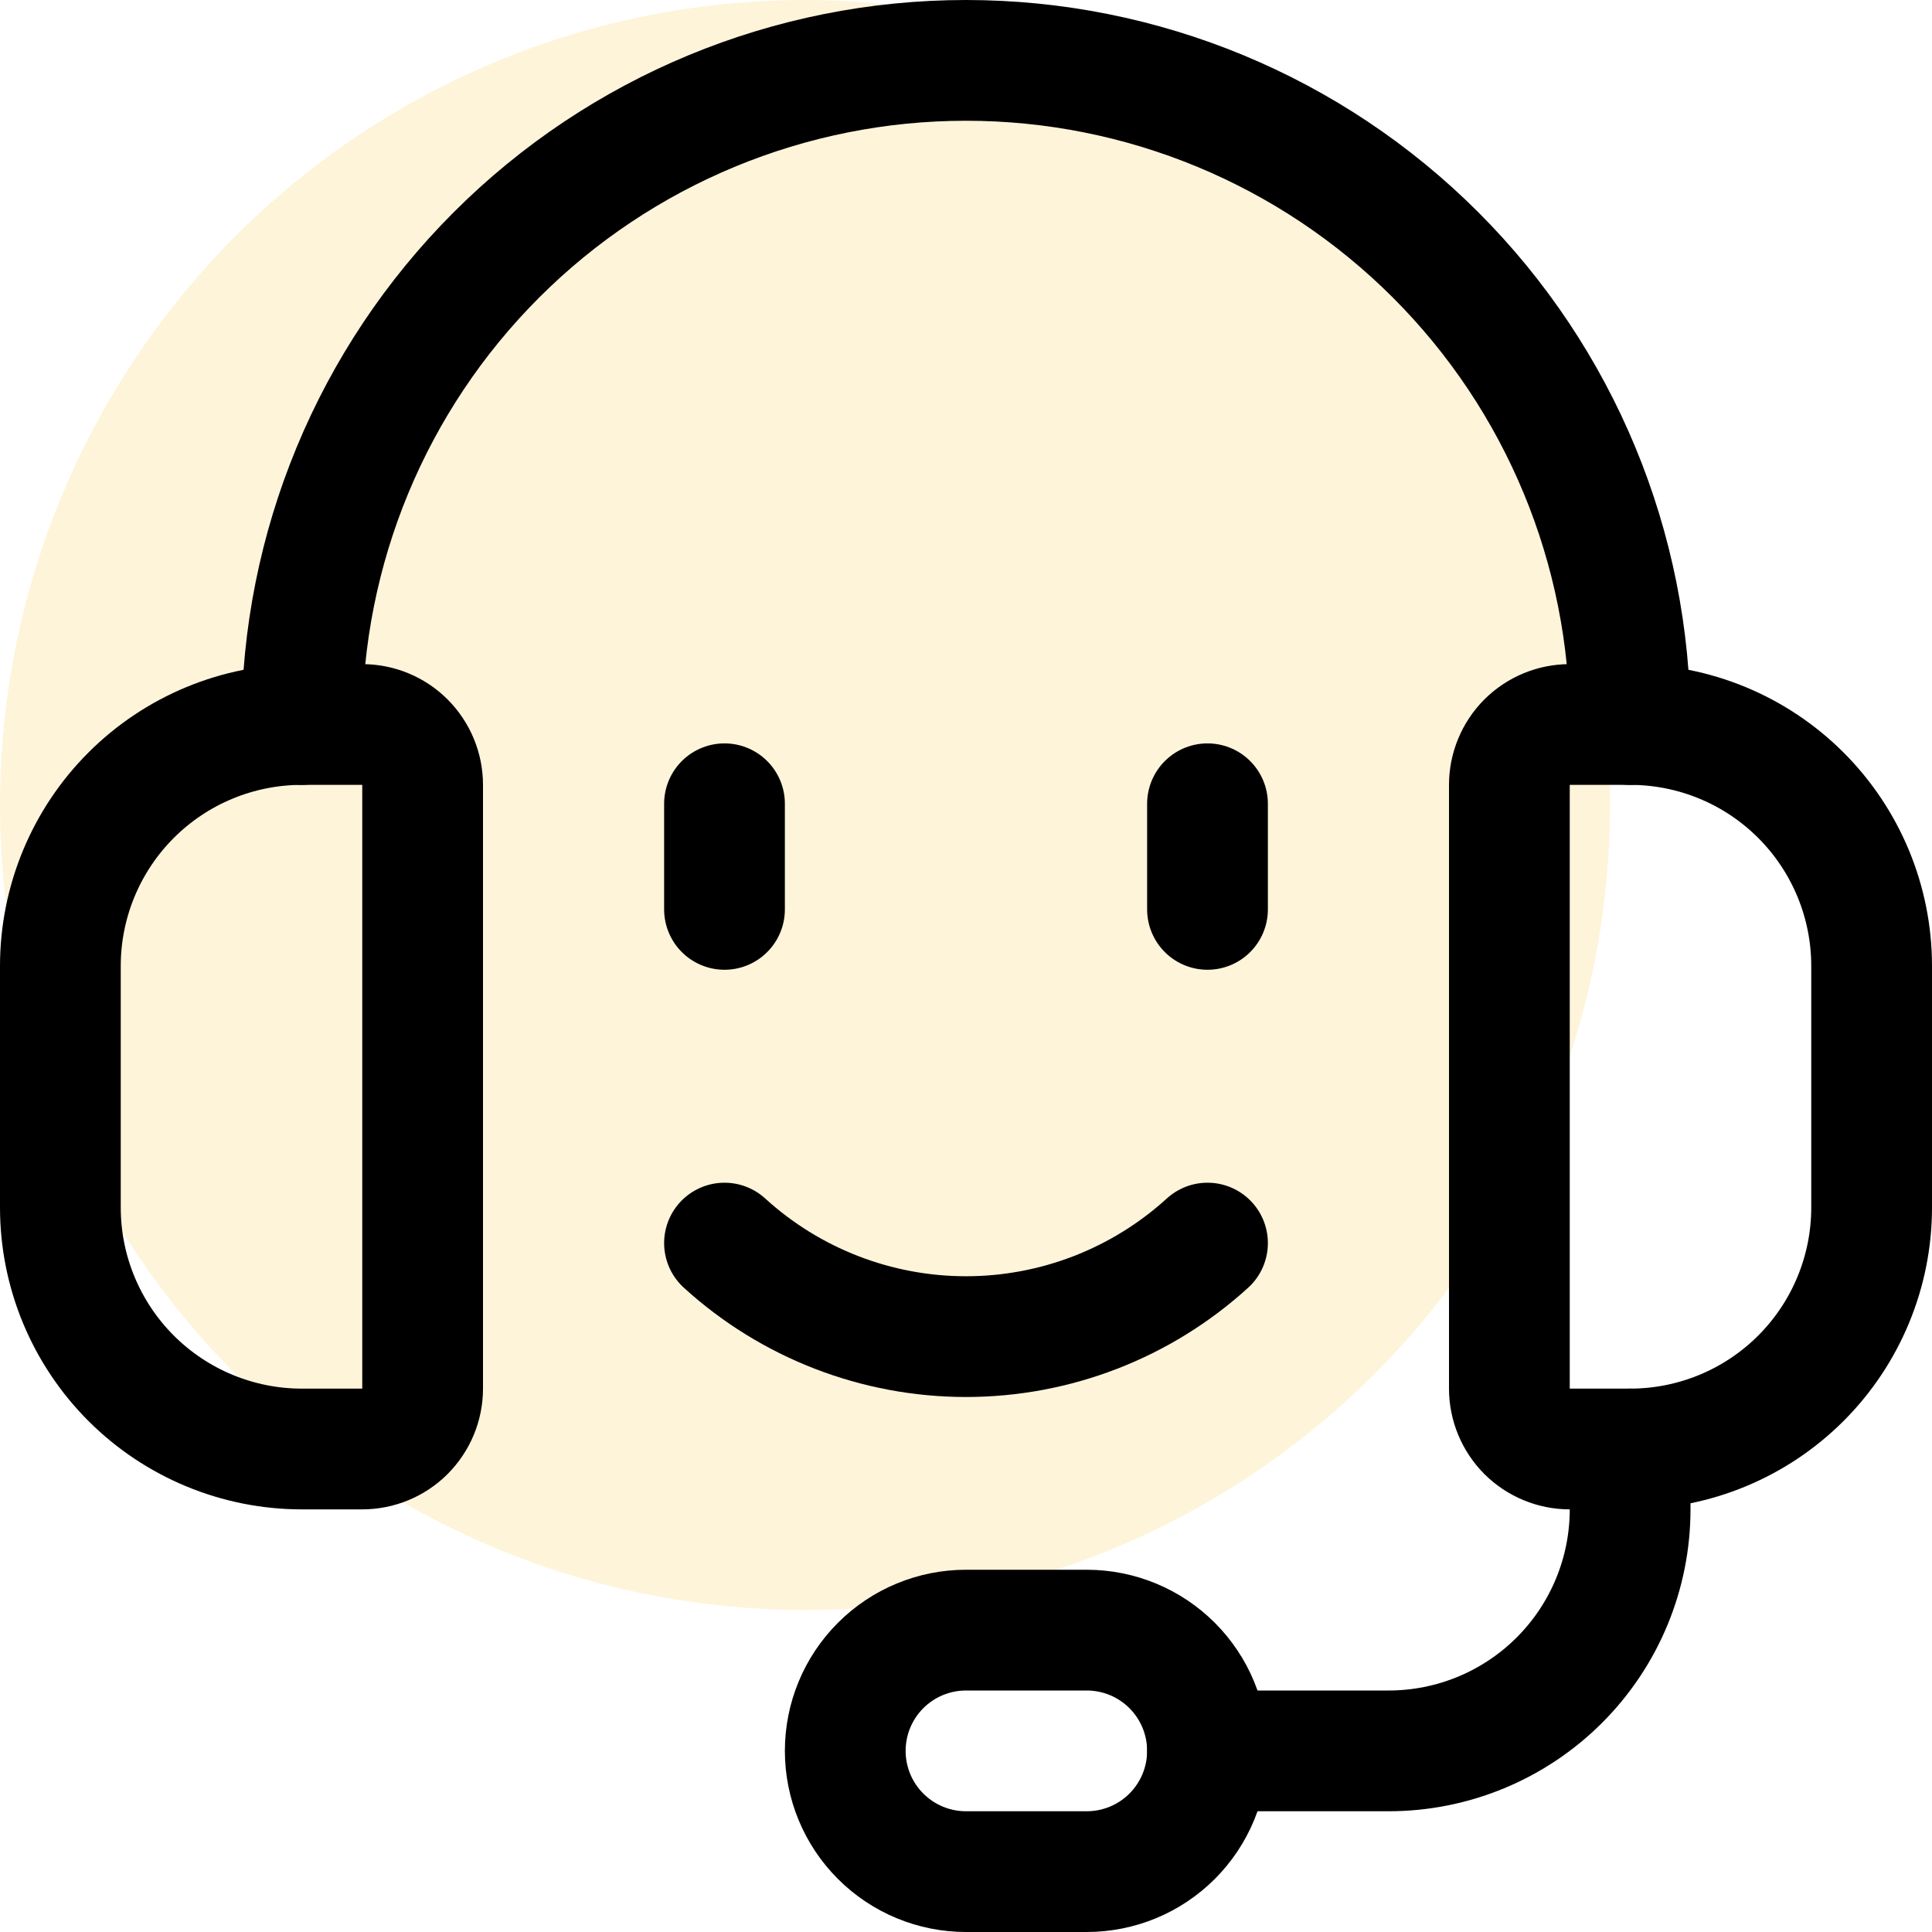
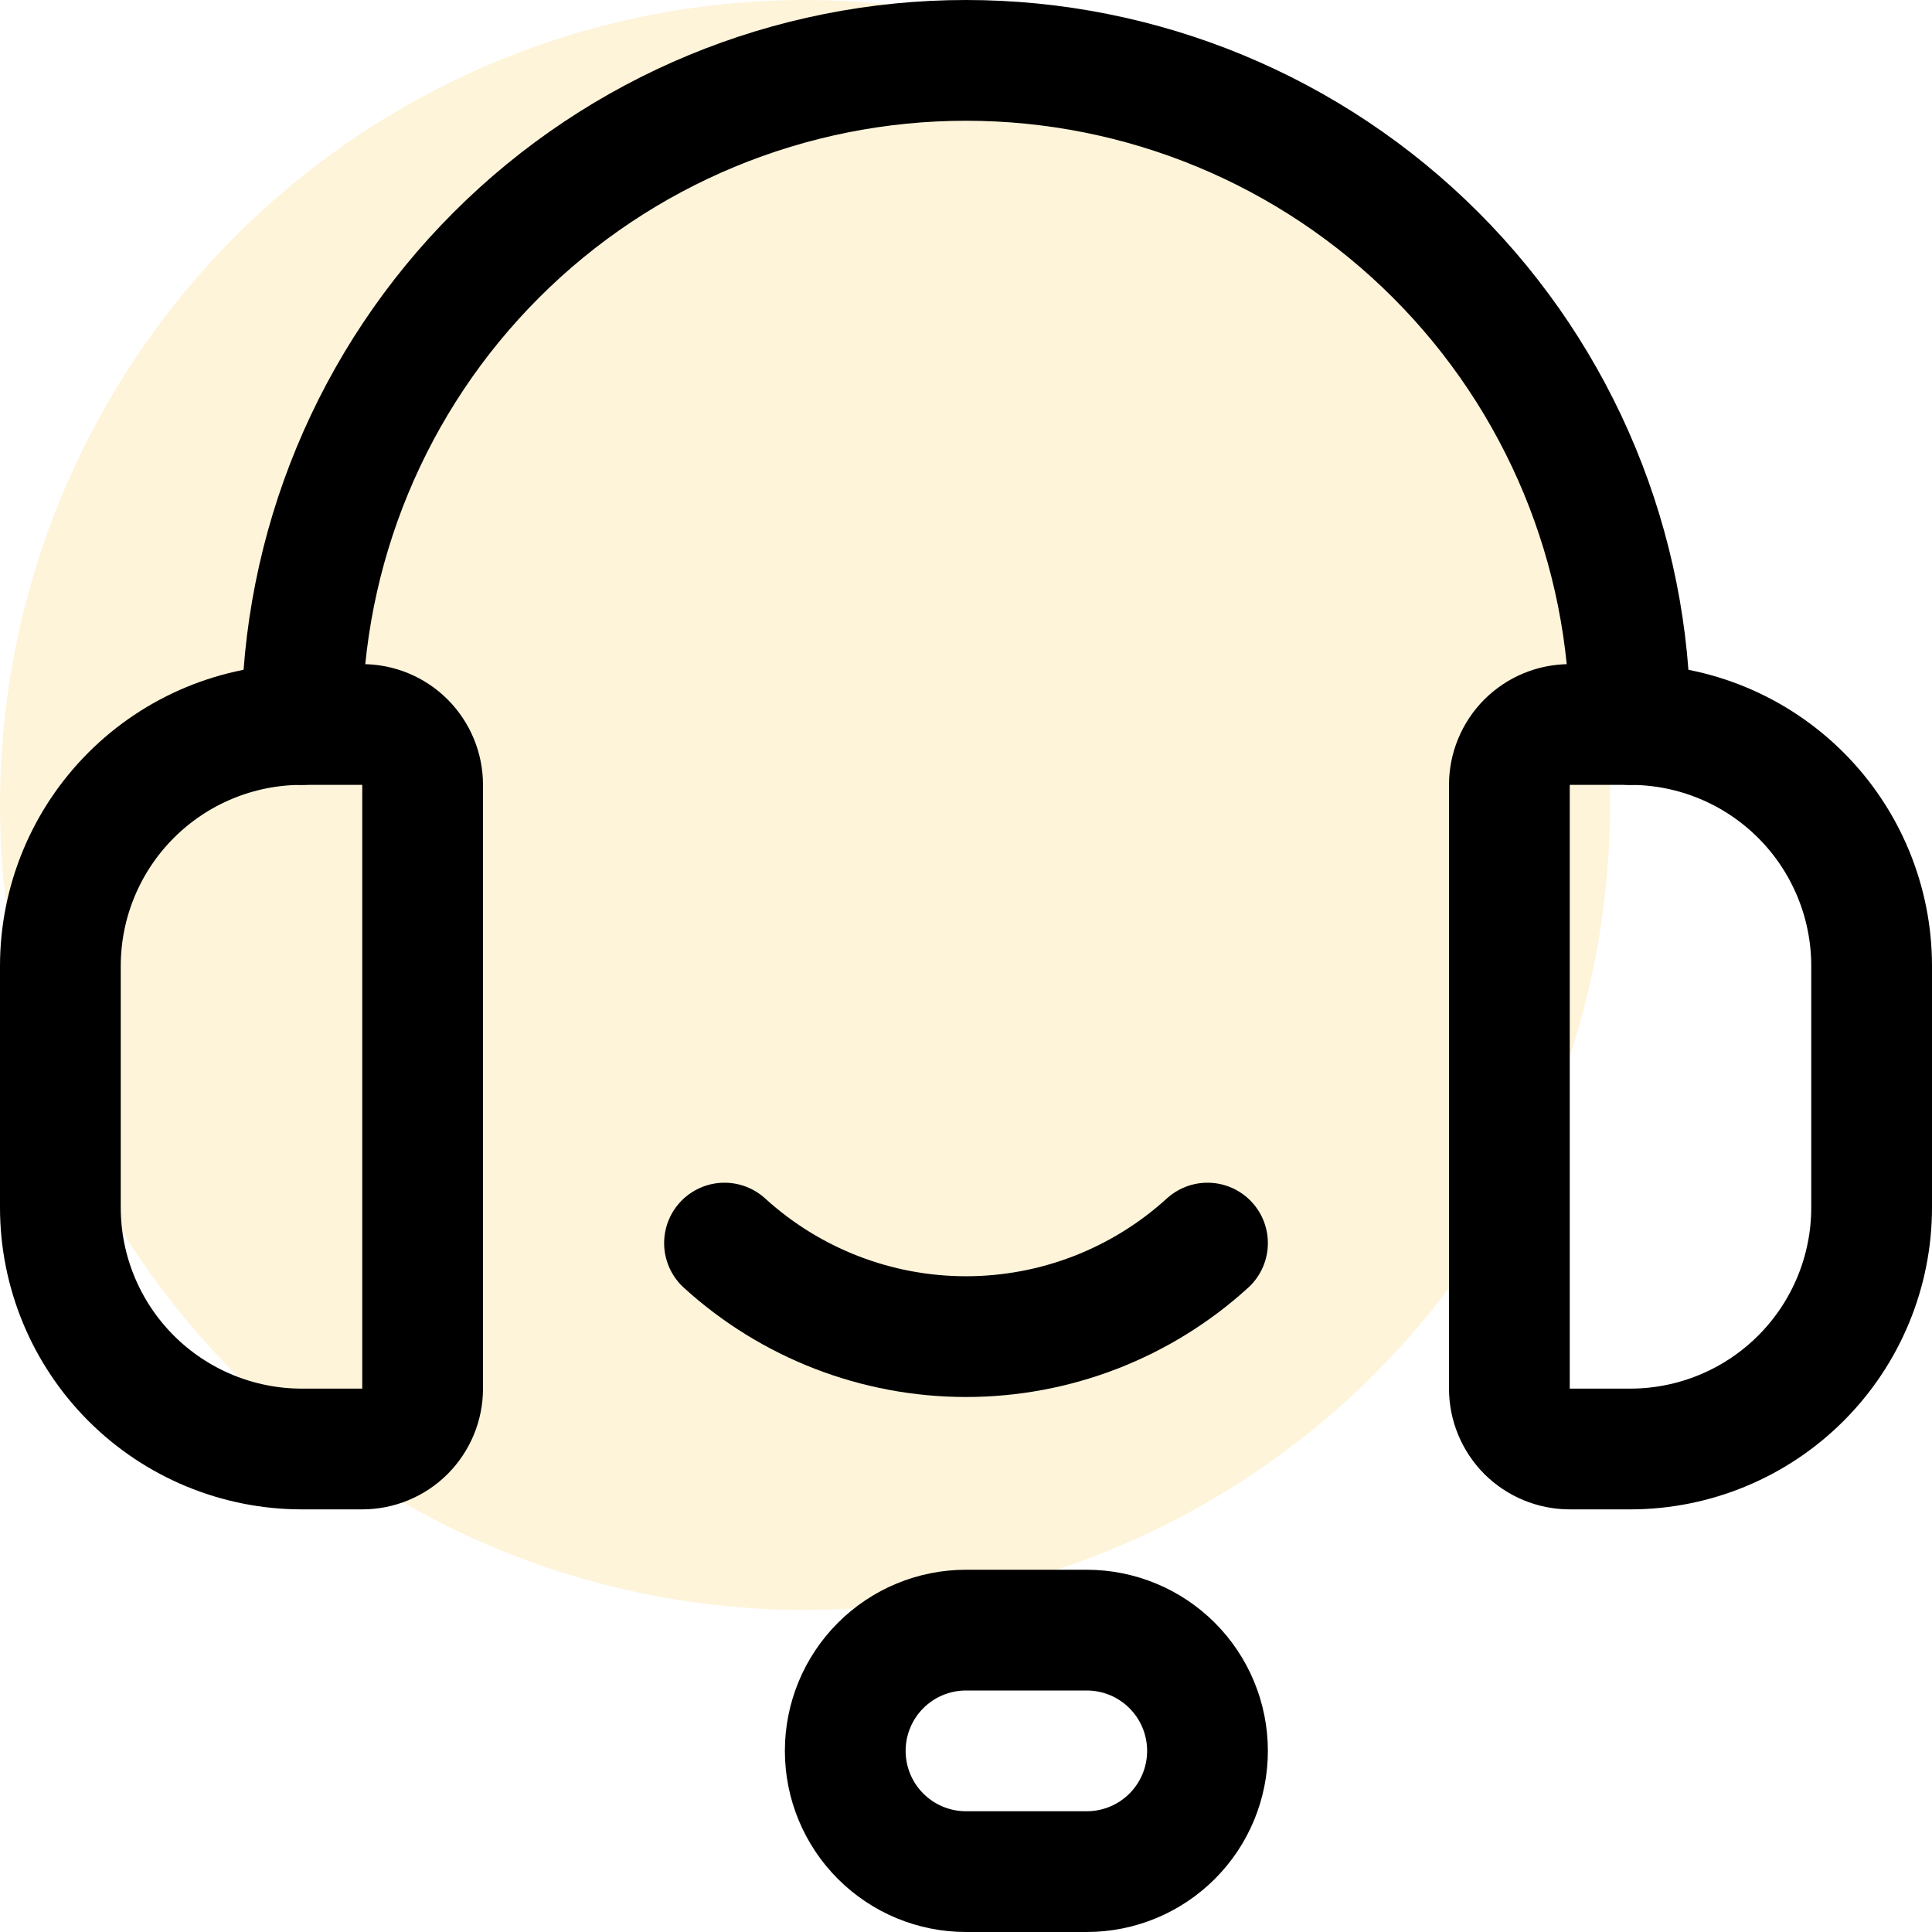
<svg xmlns="http://www.w3.org/2000/svg" width="36" height="36" viewBox="0 0 36 36" fill="none">
  <circle opacity="0.2" cx="15" cy="15" r="15" fill="#FCCB4A" />
  <path d="M6.75 27H5.625C4.432 27 3.287 26.526 2.443 25.682C1.599 24.838 1.125 23.694 1.125 22.5V18C1.125 16.806 1.599 15.662 2.443 14.818C3.287 13.974 4.432 13.5 5.625 13.5H6.75C7.048 13.5 7.335 13.618 7.545 13.829C7.756 14.04 7.875 14.327 7.875 14.625V25.875C7.875 26.173 7.756 26.459 7.545 26.671C7.335 26.881 7.048 27 6.75 27Z" stroke="black" stroke-width="2.25" stroke-linecap="round" stroke-linejoin="round" />
  <path d="M30.375 27H29.25C28.952 27 28.666 26.881 28.454 26.671C28.244 26.459 28.125 26.173 28.125 25.875V14.625C28.125 14.327 28.244 14.04 28.454 13.829C28.666 13.618 28.952 13.5 29.25 13.5H30.375C31.569 13.5 32.713 13.974 33.557 14.818C34.401 15.662 34.875 16.806 34.875 18V22.5C34.875 23.694 34.401 24.838 33.557 25.682C32.713 26.526 31.569 27 30.375 27Z" stroke="black" stroke-width="2.25" stroke-linecap="round" stroke-linejoin="round" />
  <path d="M5.625 13.5C5.625 10.218 6.929 7.07 9.25 4.75C11.57 2.429 14.718 1.125 18 1.125V1.125C21.282 1.125 24.43 2.429 26.75 4.75C29.071 7.07 30.375 10.218 30.375 13.5" stroke="black" stroke-width="2.25" stroke-linecap="round" stroke-linejoin="round" />
-   <path d="M22.5 32.625H25.875C27.069 32.625 28.213 32.151 29.057 31.307C29.901 30.463 30.375 29.319 30.375 28.125V27" stroke="black" stroke-width="2.25" stroke-linecap="round" stroke-linejoin="round" />
  <path d="M20.25 34.875H18C17.403 34.875 16.831 34.638 16.409 34.216C15.987 33.794 15.75 33.222 15.75 32.625C15.75 32.028 15.987 31.456 16.409 31.034C16.831 30.612 17.403 30.375 18 30.375H20.25C20.847 30.375 21.419 30.612 21.841 31.034C22.263 31.456 22.5 32.028 22.5 32.625C22.5 33.222 22.263 33.794 21.841 34.216C21.419 34.638 20.847 34.875 20.25 34.875Z" stroke="black" stroke-width="2.25" stroke-linecap="round" stroke-linejoin="round" />
  <path d="M13.5 23.163C14.73 24.284 16.335 24.906 18 24.906C19.665 24.906 21.27 24.284 22.5 23.163" stroke="black" stroke-width="2.25" stroke-linecap="round" stroke-linejoin="round" />
-   <path d="M13.5 14.977V16.945" stroke="black" stroke-width="2.25" stroke-linecap="round" stroke-linejoin="round" />
-   <path d="M22.5 14.977V16.945" stroke="black" stroke-width="2.25" stroke-linecap="round" stroke-linejoin="round" />
</svg>